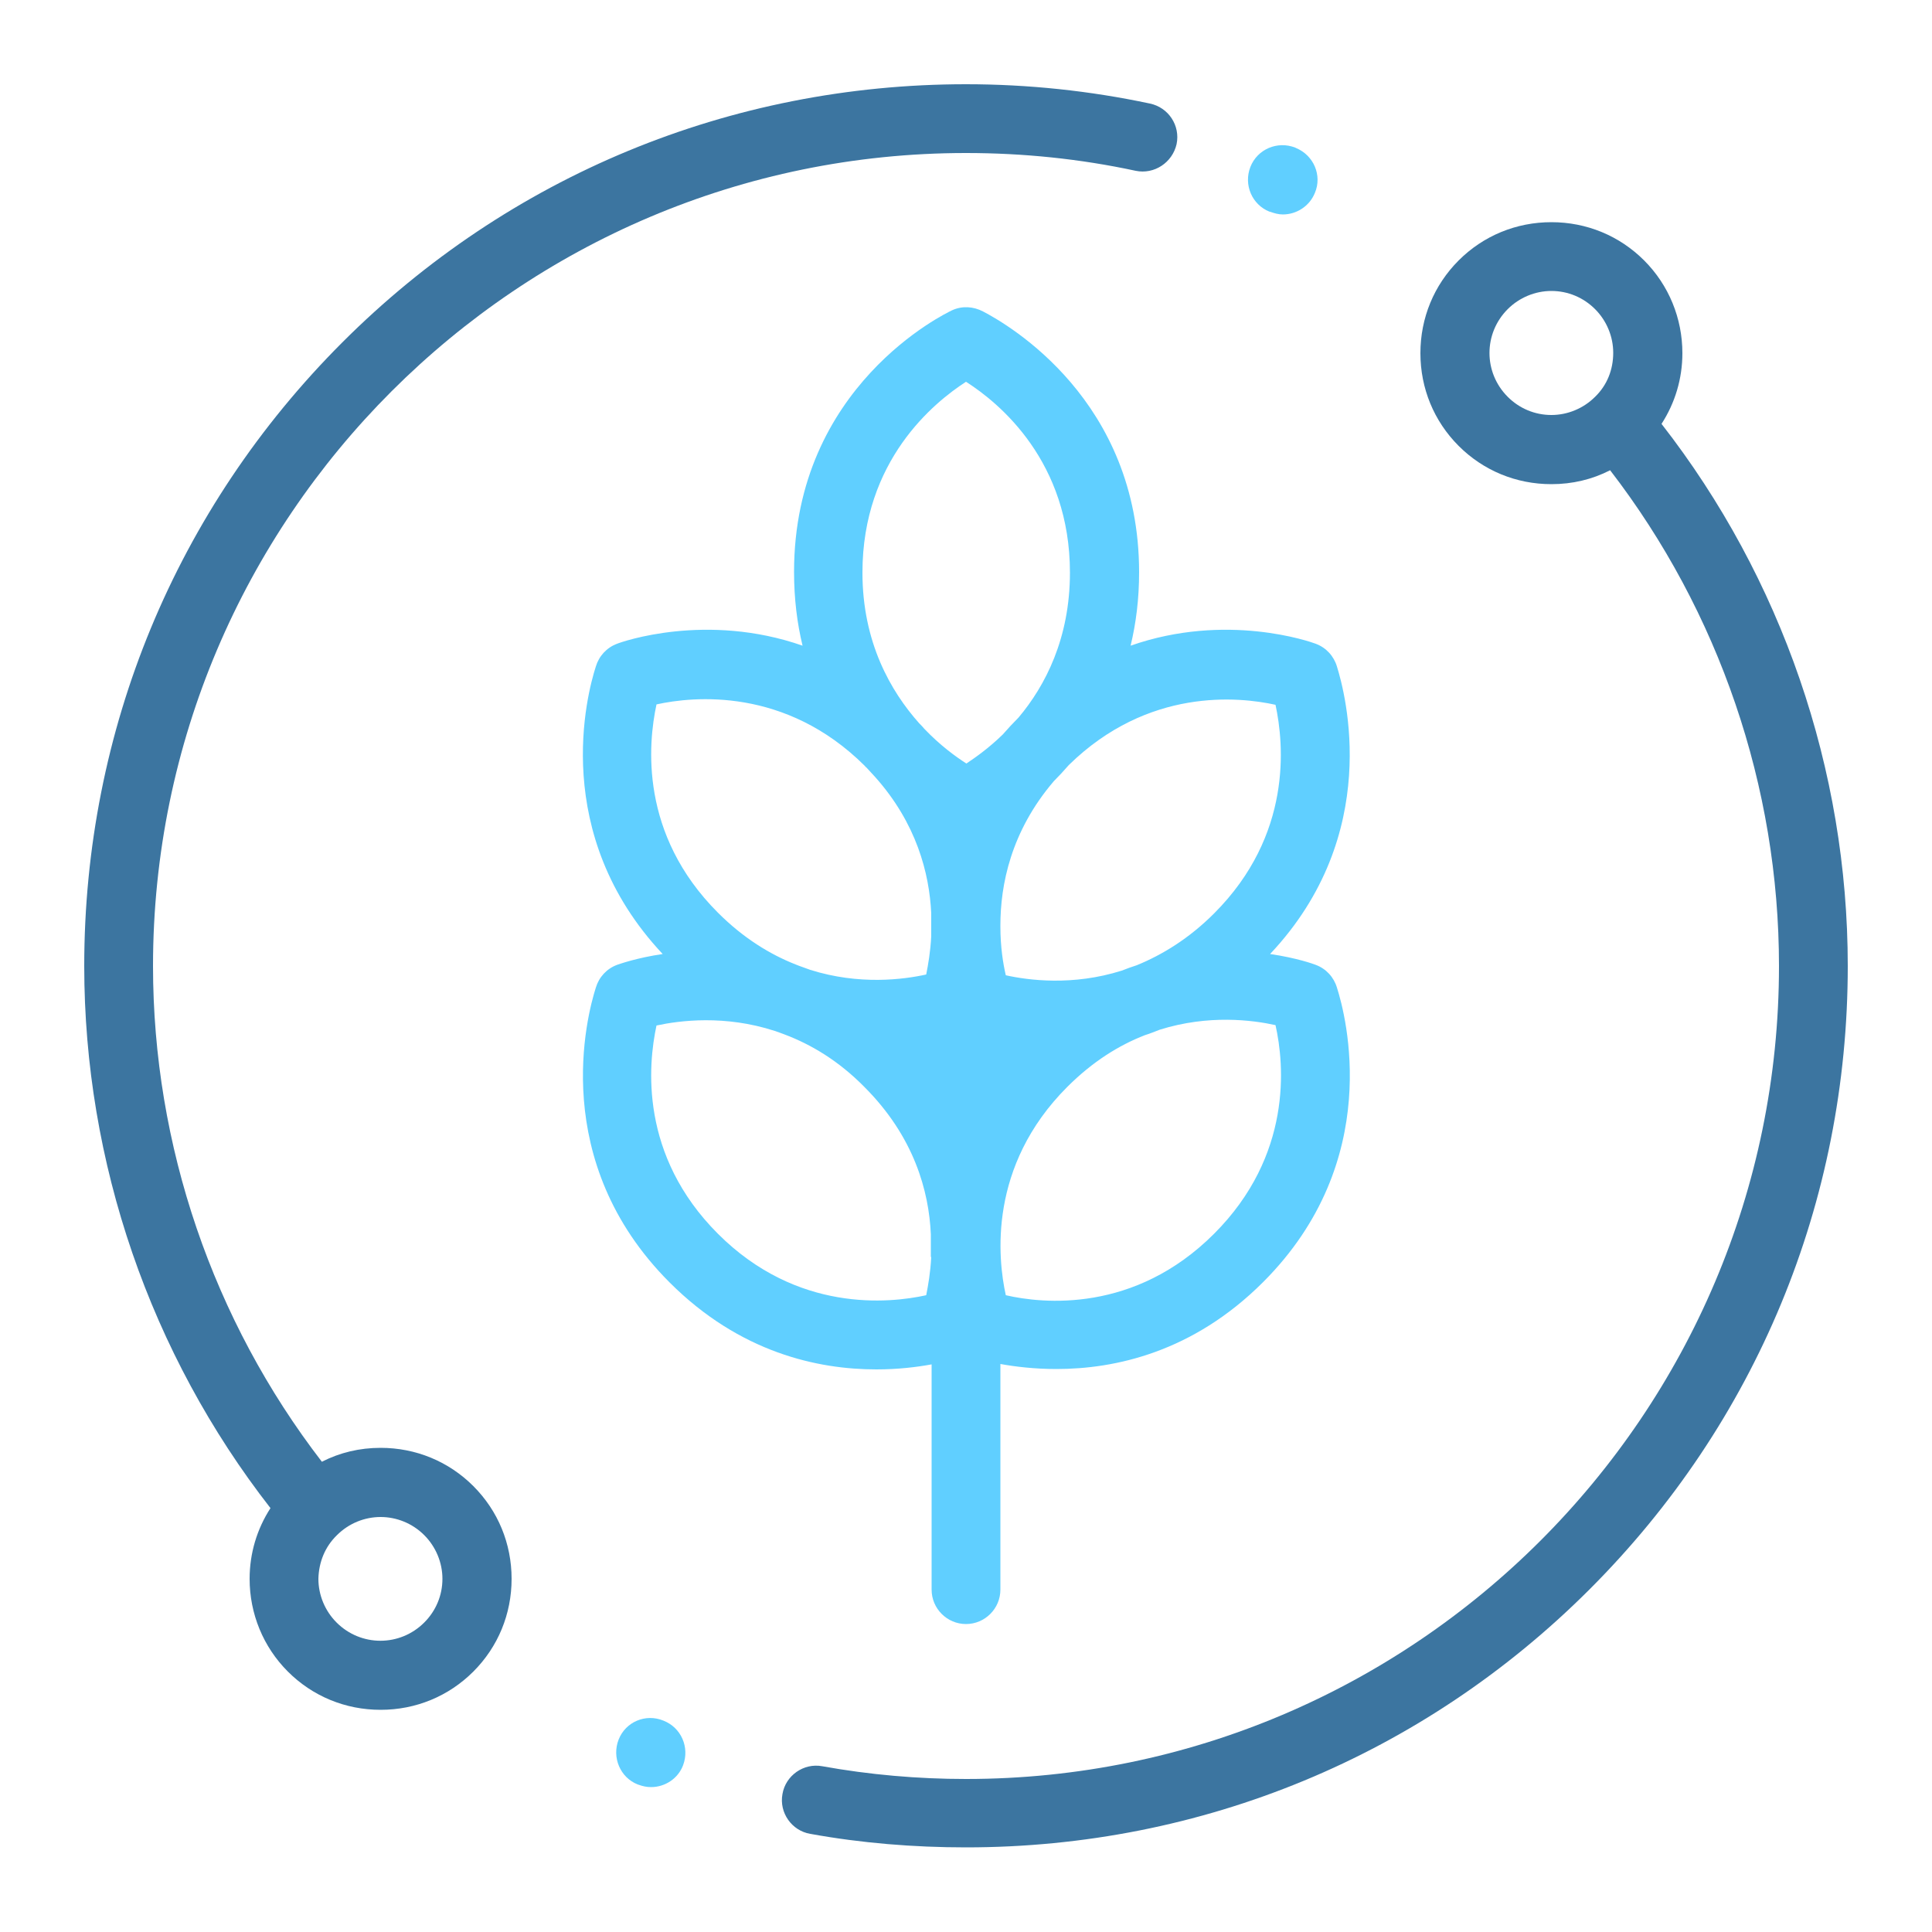
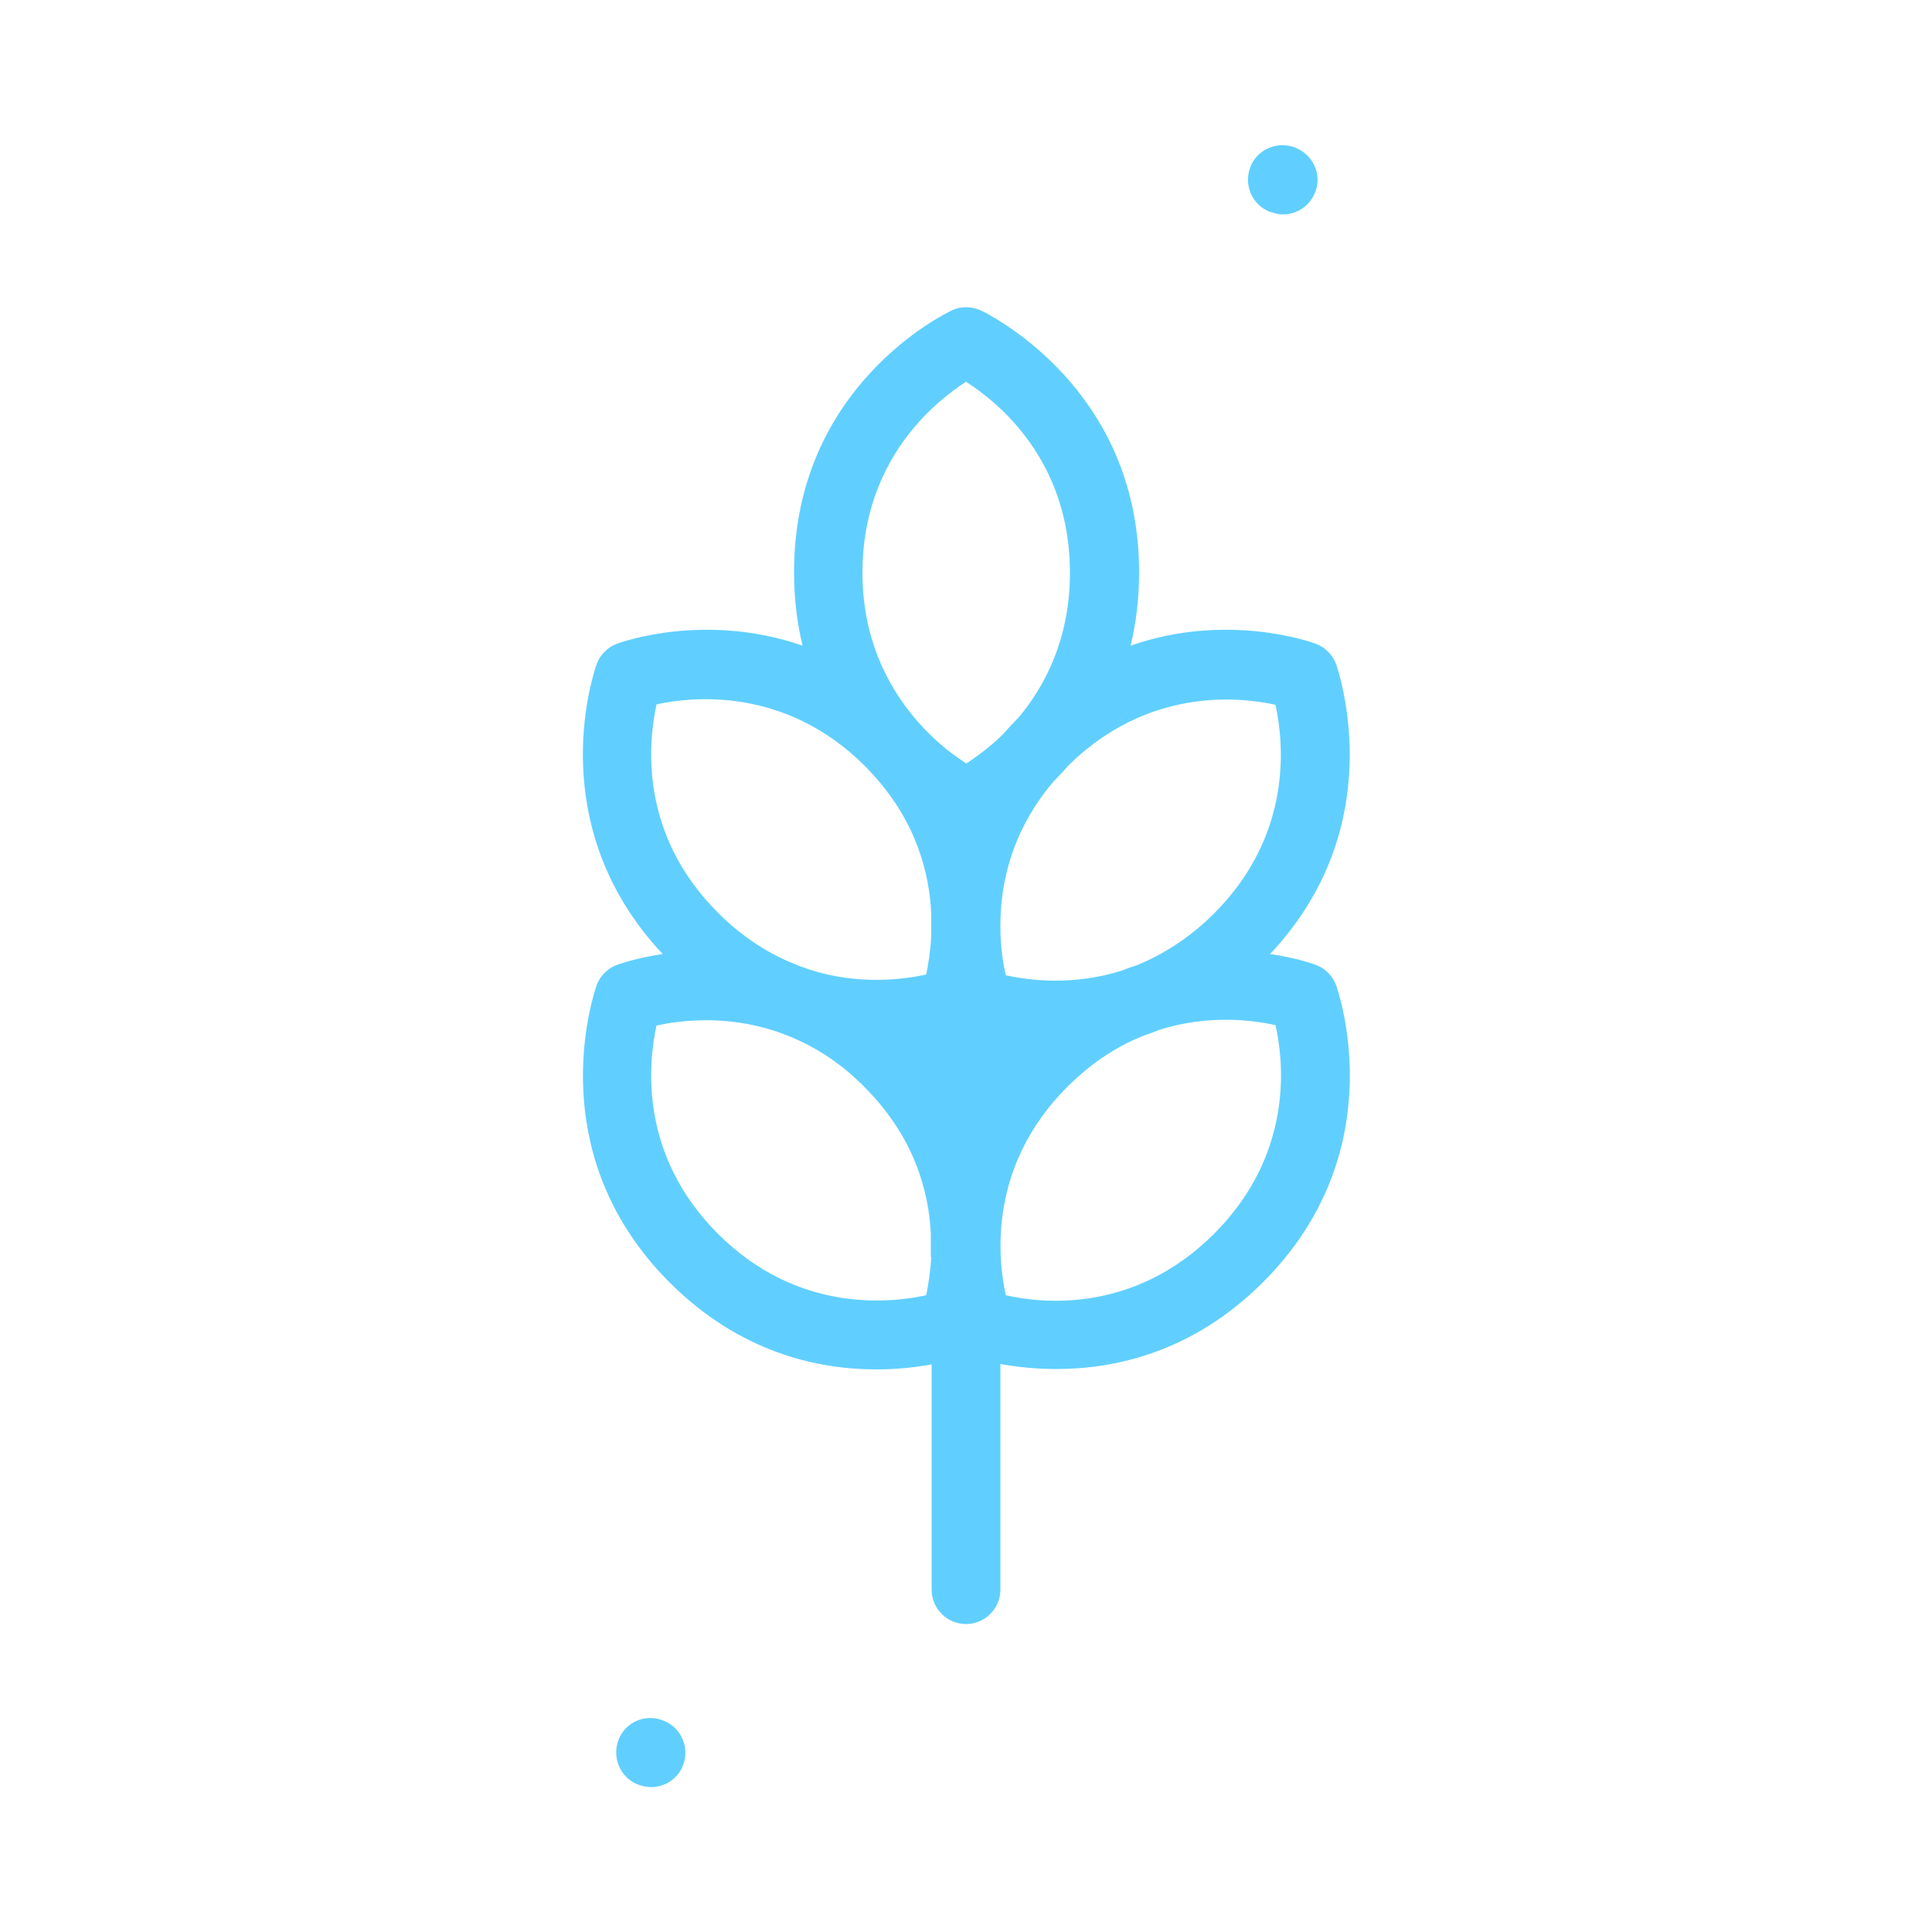
<svg xmlns="http://www.w3.org/2000/svg" version="1.1" id="Capa_1" x="0px" y="0px" viewBox="-337 151 500 500" style="enable-background:new -337 151 500 500;" xml:space="preserve">
  <style type="text/css"> .st0{fill:#60CFFF;} .st1{fill:#3C75A0;} </style>
  <g>
    <g>
      <g>
        <path class="st0" d="M9,406.6c-0.8-2.7-2.8-4.9-5.5-5.9c-0.5-0.2-4.9-1.8-11.8-2.8c29.2-31,19.5-67.3,17.3-74.4 c-0.8-2.7-2.8-4.9-5.5-5.9c-1.3-0.5-23.1-8.2-47.9,0.5c1.4-5.8,2.2-12.1,2.2-19c0-44.5-33.7-64-40.4-67.5c-2.5-1.3-5.4-1.5-8-0.3 c-1.7,0.8-40.9,19.6-40.9,67.7c0,7,0.8,13.3,2.2,19.1c-24.9-8.7-46.8-1-48-0.5c-2.7,1-4.7,3.2-5.5,5.9 c-2.3,7.1-11.9,43.3,17.3,74.4c-6.8,1-11.2,2.6-11.8,2.8c-2.7,1-4.7,3.2-5.5,5.9c-2.3,7.2-12.3,44.9,19.1,76.3 c18.2,18.2,38.4,22.5,53.5,22.5c5.6,0,10.5-0.6,14.3-1.3v58.3c0,4.9,4,8.9,8.9,8.9c4.9,0,8.9-4,8.9-8.9v-58.4 c3.9,0.7,8.8,1.3,14.5,1.3c15.1,0,35.3-4.3,53.5-22.5C21.3,451.4,11.3,413.8,9,406.6z M-96,476.3c-0.2,4-0.8,7.4-1.3,9.9 c-9.5,2.1-33.4,4.6-53.9-15.9c-20.3-20.3-18.1-43.7-15.9-53.9c6-1.3,17.7-2.8,30.6,1.4c0.9,0.3,1.7,0.6,2.5,0.9 c6.9,2.6,14,6.8,20.7,13.6c12.9,12.9,16.7,27,17.2,38.1V476.3z M-96,393.3c-0.2,4-0.8,7.4-1.3,9.9c-5.9,1.3-17.3,2.8-30-1.2 c-1.3-0.5-2.6-0.9-3.8-1.4c-6.6-2.6-13.5-6.8-20.1-13.4c-20.3-20.3-18.1-43.7-15.9-53.9c9.5-2.1,33.4-4.5,53.9,15.9 c0.1,0.1,0.2,0.3,0.4,0.4c0.8,0.9,1.6,1.7,2.3,2.5c10.7,12,14,24.9,14.5,35.2L-96,393.3L-96,393.3z M-86.9,348.6 c-2.8-1.8-6.8-4.7-10.9-9c-0.4-0.5-0.8-0.9-1.3-1.4c-7.4-8.3-14.7-21-14.7-39c0-29.1,18.6-44.1,26.8-49.4 c8.8,5.6,26.9,20.7,26.9,49.4c0,17-6.4,29.3-13.3,37.5c-1.4,1.4-2.8,2.9-4.1,4.4C-81.1,344.6-84.5,347-86.9,348.6z M-78.1,390.5 c0-10.5,2.7-24.3,13.8-37.3c1.3-1.3,2.6-2.7,3.9-4.2c20.5-20.1,44-17.7,53.5-15.6c2.2,10.2,4.4,33.7-15.9,54 c-6.5,6.5-13.4,10.7-20,13.4c-1.3,0.4-2.6,0.9-3.9,1.4c-12.7,4-24.1,2.5-30,1.2c-0.7-3-1.4-7.3-1.4-12.6 C-78.1,390.6-78.1,390.5-78.1,390.5z M-22.8,470.3c-20.6,20.6-44.4,18.1-53.9,15.9c-2.1-9.5-4.6-33.4,15.9-53.9 c6.6-6.6,13.4-10.8,20.1-13.4c1.3-0.4,2.5-0.9,3.8-1.4c12.7-4,24.1-2.5,30-1.2C-4.6,426.5-2.5,450-22.8,470.3z" />
      </g>
    </g>
    <g>
      <g>
-         <path class="st1" d="M-39.4,177.8c-15.5-3.3-31.5-5-47.6-5c-61,0-118.3,23.7-161.4,66.8c-43.1,43.1-66.8,100.4-66.8,161.4 c0,50.8,17.1,100.4,48.2,140.3c-3.5,5.4-5.4,11.7-5.4,18.3c0,9,3.5,17.6,9.9,24c6.4,6.4,14.9,9.9,24,9.9s17.6-3.5,24-9.9 c6.4-6.4,9.9-14.9,9.9-24s-3.5-17.6-9.9-24s-14.9-9.9-24-9.9c-5.4,0-10.5,1.2-15.2,3.6c-28.2-36.6-43.7-81.9-43.7-128.3 c0-116,94.4-210.4,210.4-210.4c14.8,0,29.5,1.5,43.9,4.6c4.8,1,9.5-2.1,10.6-6.9C-31.5,183.5-34.6,178.8-39.4,177.8z M-249.8,548.3c3.1-3.1,7.2-4.7,11.3-4.7c4.1,0,8.2,1.6,11.3,4.7c3,3,4.7,7.1,4.7,11.3c0,4.3-1.7,8.3-4.7,11.3 c-6.3,6.3-16.4,6.3-22.7,0c-3-3-4.7-7.1-4.7-11.3C-254.5,555.3-252.9,551.3-249.8,548.3z" />
-       </g>
+         </g>
    </g>
    <g>
      <g>
-         <path class="st1" d="M93,260.7c3.5-5.4,5.4-11.7,5.4-18.3c0-9-3.5-17.6-9.9-24c-6.4-6.4-14.9-9.9-24-9.9s-17.6,3.5-24,9.9 s-9.9,14.9-9.9,24s3.5,17.6,9.9,24c6.4,6.4,14.9,9.9,24,9.9c5.4,0,10.5-1.2,15.2-3.6c28.2,36.6,43.7,81.9,43.7,128.3 C123.4,517,29,611.4-87,611.4c-12.5,0-25-1.1-37.2-3.3c-4.8-0.9-9.5,2.4-10.3,7.2c-0.9,4.8,2.4,9.5,7.2,10.3 c13.2,2.4,26.8,3.5,40.3,3.5c61,0,118.3-23.7,161.4-66.8S141.2,462,141.2,401C141.2,350.2,124.1,300.6,93,260.7z M75.8,253.7 c-3,3-7.1,4.7-11.3,4.7c-4.3,0-8.3-1.7-11.3-4.7c-6.3-6.3-6.3-16.4,0-22.7c3-3,7.1-4.7,11.3-4.7c4.3,0,8.3,1.7,11.3,4.7 c3,3,4.7,7.1,4.7,11.3C80.5,246.7,78.9,250.7,75.8,253.7z" />
-       </g>
+         </g>
    </g>
    <g>
      <g>
        <path class="st0" d="M-165.3,596.3l-3.4,8.3L-165.3,596.3c-4.6-1.9-9.8,0.3-11.6,4.9c-1.8,4.6,0.4,9.8,4.9,11.6l0.3,0.1 c1.1,0.4,2.1,0.6,3.2,0.6c3.6,0,7-2.2,8.3-5.7C-158.5,603.2-160.7,598.1-165.3,596.3z" />
      </g>
    </g>
    <g>
      <g>
        <path class="st0" d="M-1.6,189.3l-0.2-0.1c-4.6-1.8-9.8,0.4-11.6,5s0.4,9.8,5,11.6l0.1,0c1.1,0.4,2.2,0.7,3.3,0.7 c3.5,0,6.9-2.1,8.3-5.6C5.2,196.4,3,191.2-1.6,189.3z" />
      </g>
    </g>
  </g>
</svg>